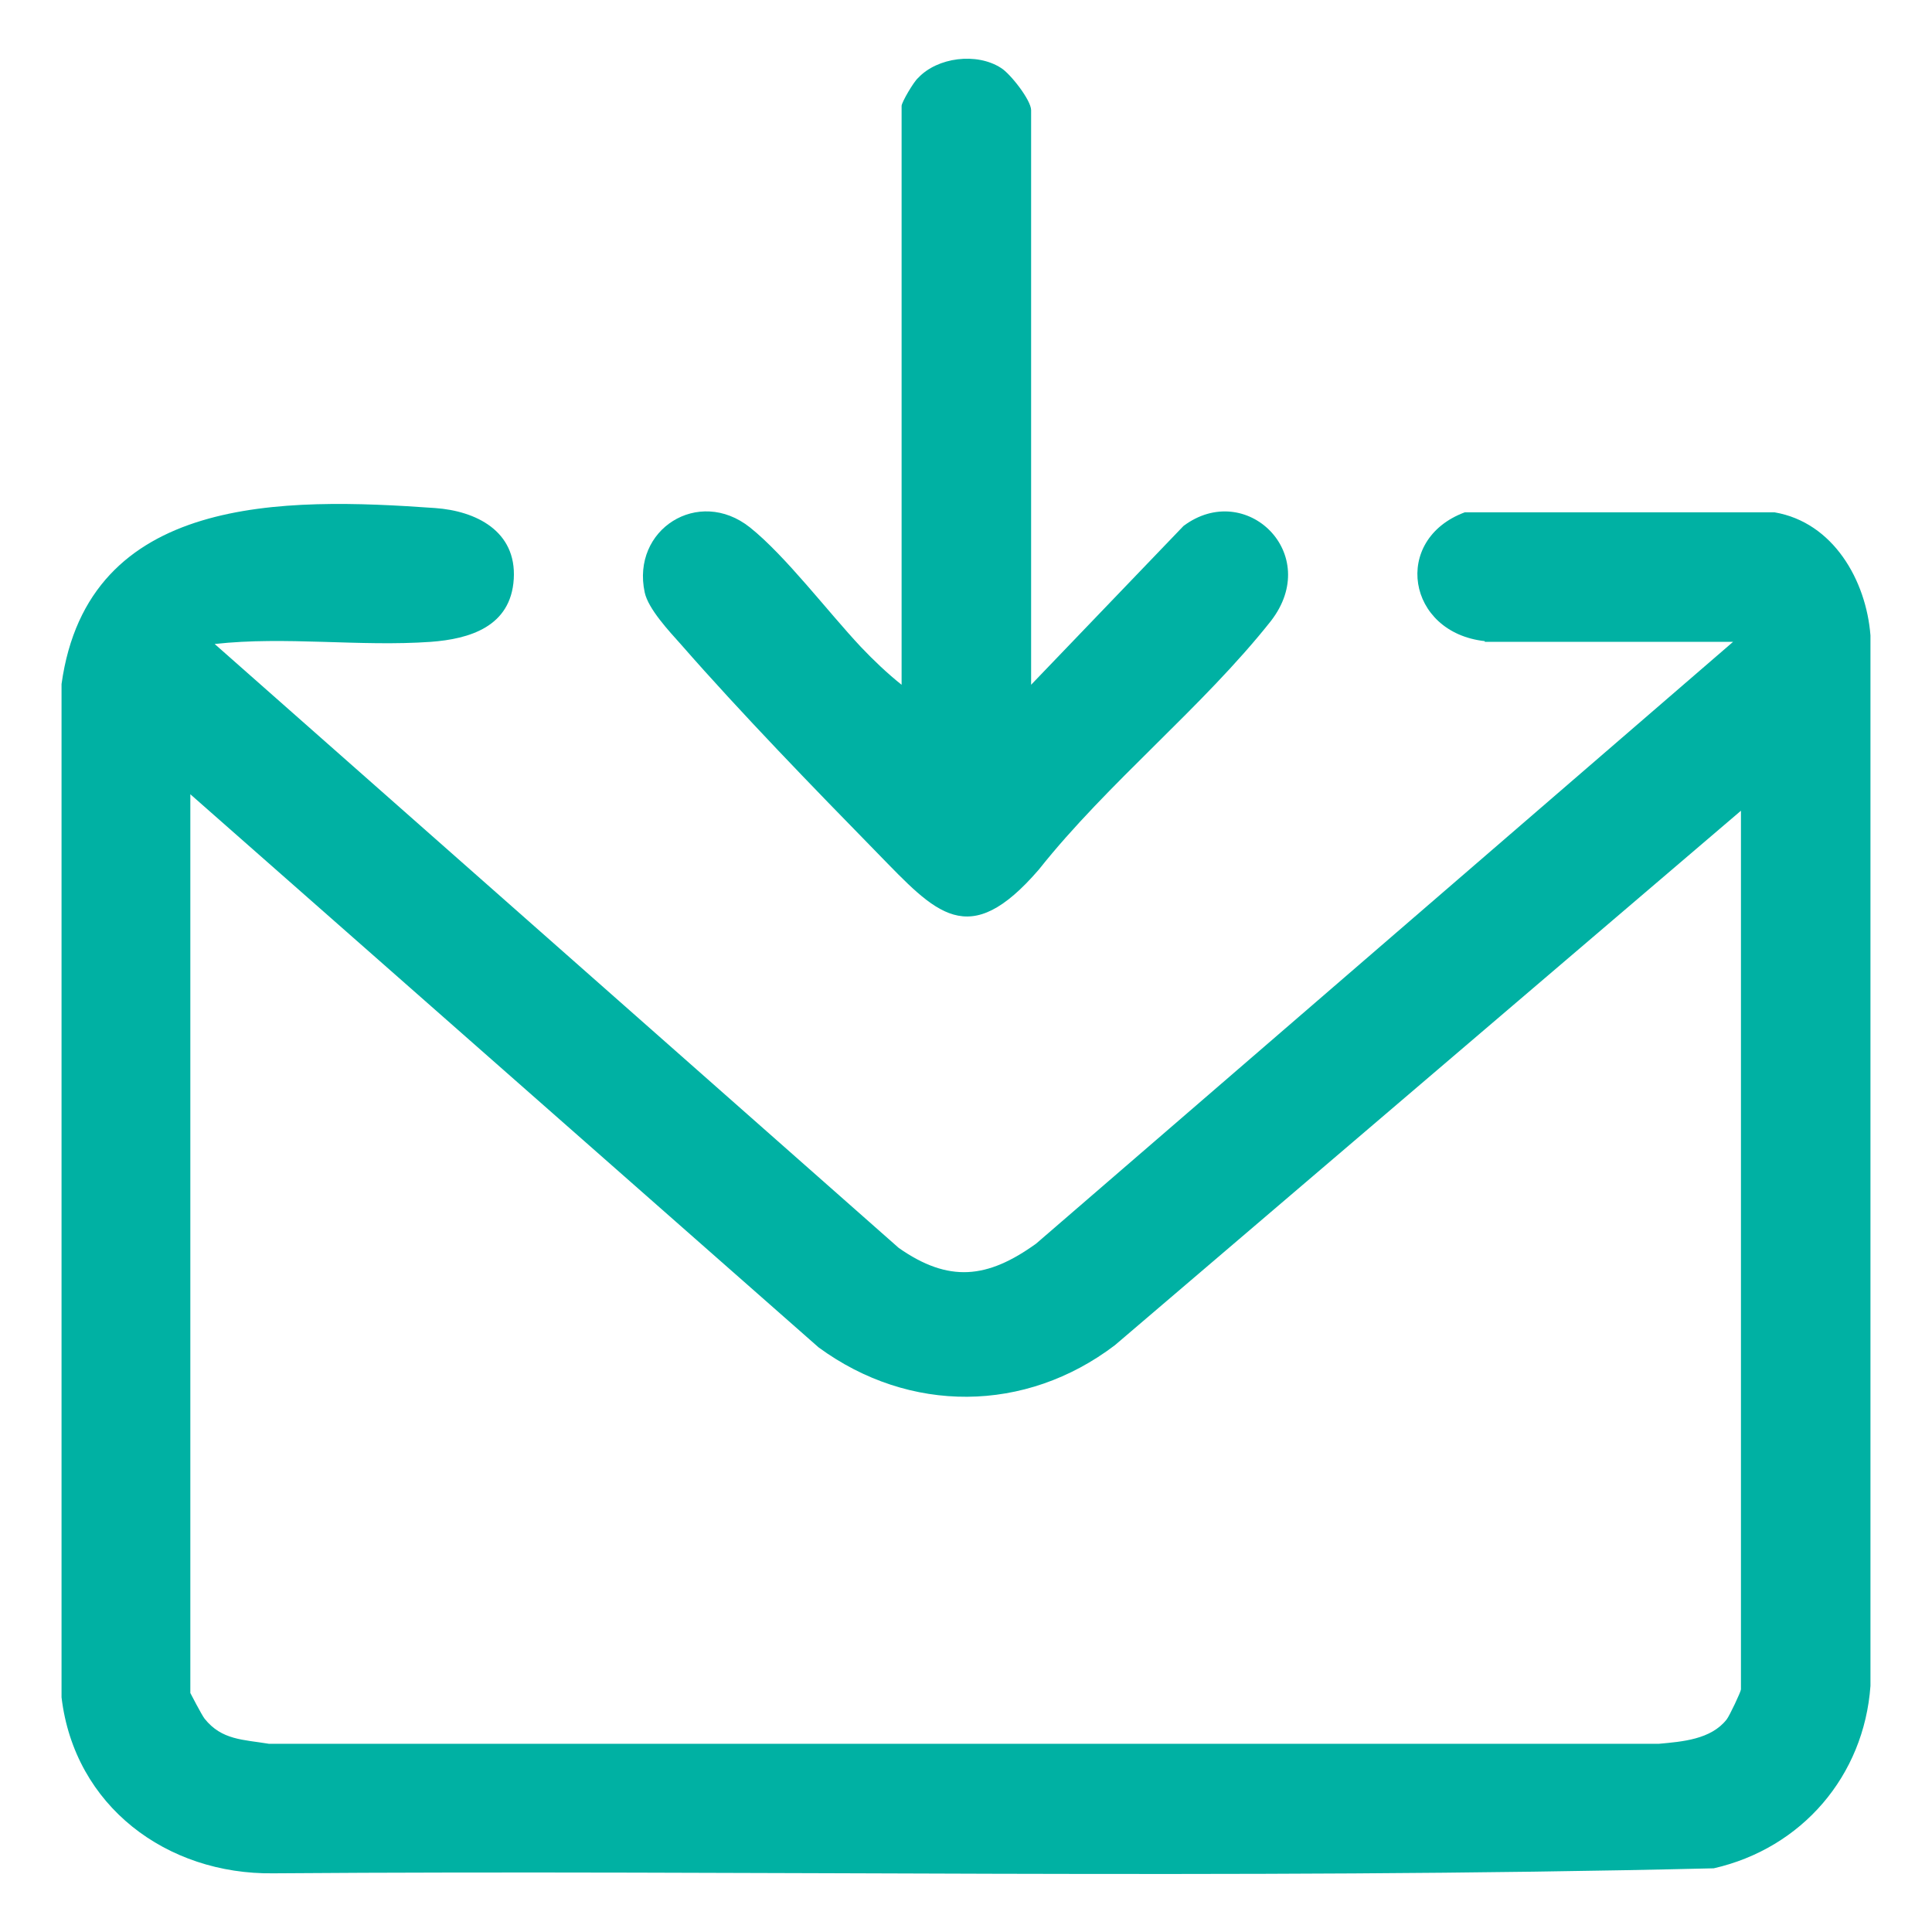
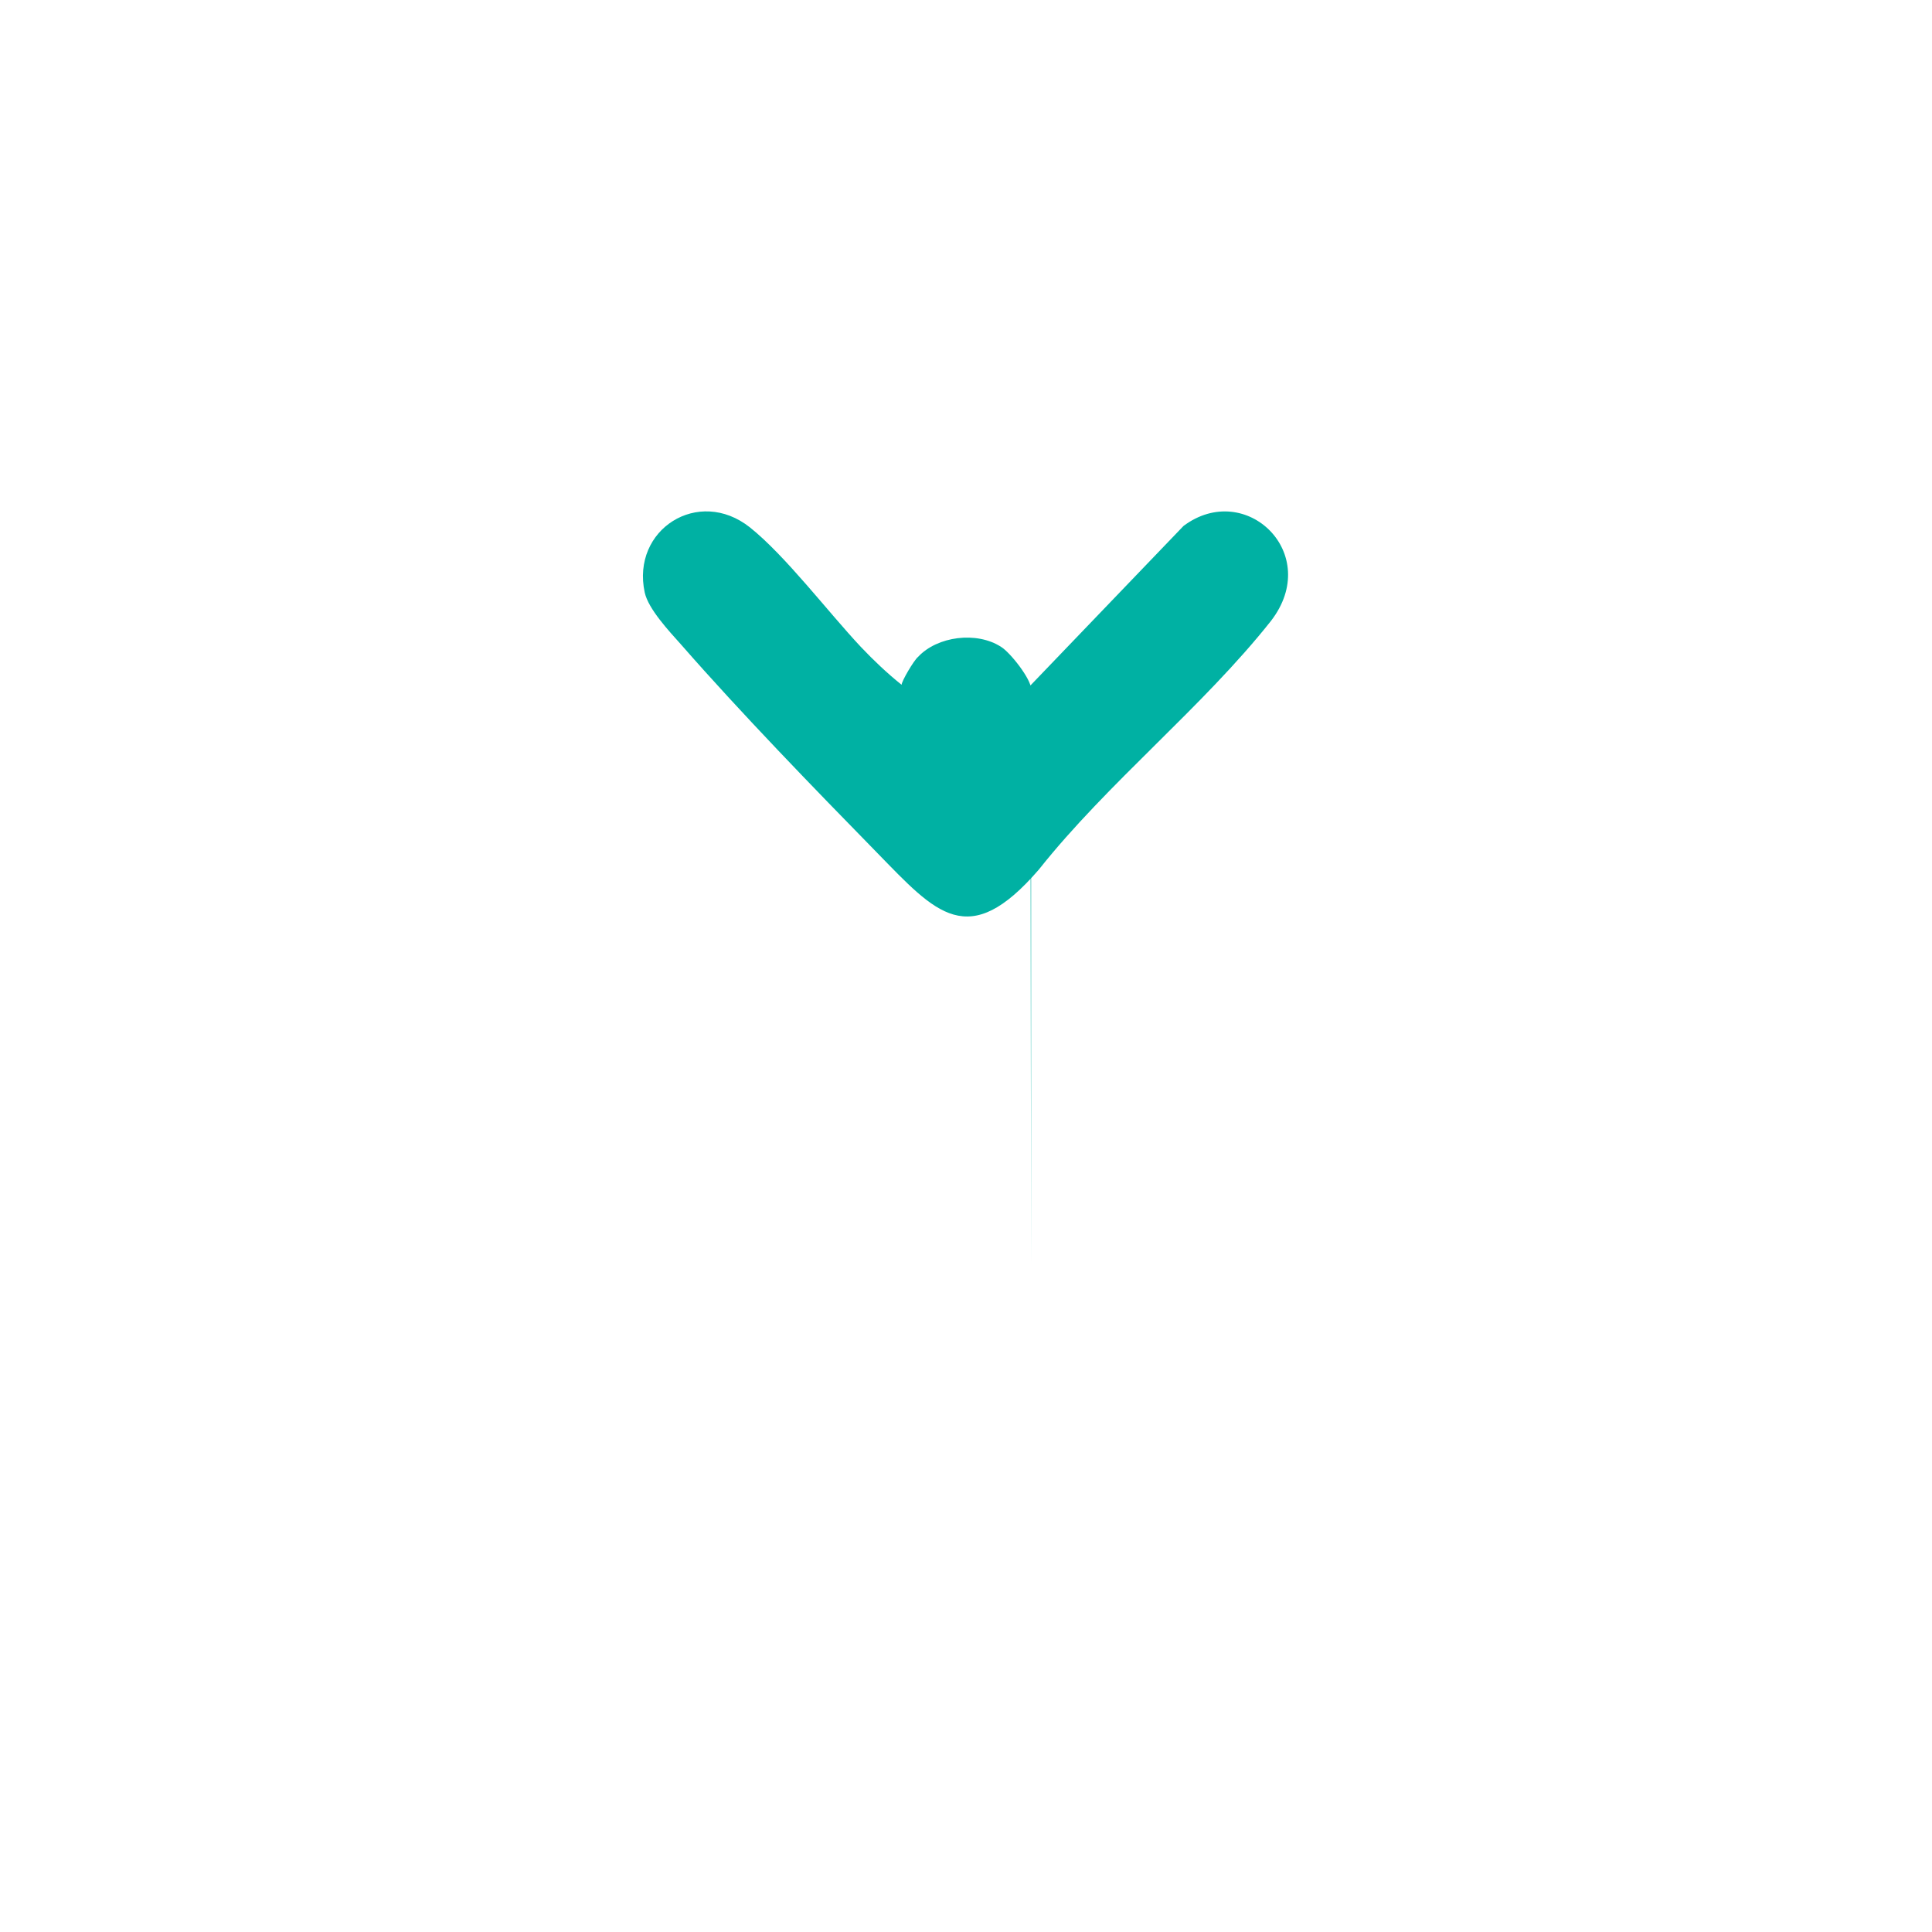
<svg xmlns="http://www.w3.org/2000/svg" id="Layer_1" data-name="Layer 1" viewBox="0 0 27 27">
  <defs>
    <style>      .cls-1 {        fill: #00b1a3;      }    </style>
  </defs>
  <g id="_9flHmk" data-name="9flHmk">
    <g>
-       <path class="cls-1" d="M20.75,8.96c-1.09-.12-1.3-1.42-.28-1.8h4.33c.82.14,1.28.95,1.34,1.72v14.68c-.09,1.26-.96,2.27-2.19,2.55-6.7.16-13.42.02-20.13.07-1.49.02-2.78-.94-2.96-2.46v-14.16c.37-2.66,3.11-2.61,5.22-2.46.57.04,1.14.32,1.1.99s-.62.84-1.16.88c-.99.07-2.03-.08-3.02.03l9.56,8.44c.7.49,1.24.43,1.92-.06l9.74-8.41h-3.47ZM24.33,11.33l-8.75,7.47c-1.25.95-2.87.96-4.14.03L2.66,11.1v12.56s.16.31.2.36c.24.3.54.29.9.35h19.42c.33-.03.73-.06.95-.34.04-.05.2-.39.2-.42v-12.27Z" />
-       <path class="cls-1" d="M14.4,9.58l2.14-2.23c.87-.65,1.95.39,1.22,1.33-.95,1.2-2.28,2.26-3.24,3.47-.99,1.15-1.44.61-2.26-.23-.89-.91-1.9-1.95-2.74-2.91-.17-.19-.46-.5-.51-.73-.19-.88.75-1.48,1.47-.91.5.4,1.09,1.18,1.55,1.67.18.19.37.37.57.53V1.48c0-.05.17-.34.23-.39.27-.29.82-.36,1.16-.14.13.08.42.45.42.59v8.04Z" />
+       <path class="cls-1" d="M14.4,9.58l2.14-2.23c.87-.65,1.95.39,1.22,1.33-.95,1.2-2.28,2.26-3.24,3.47-.99,1.15-1.44.61-2.26-.23-.89-.91-1.9-1.95-2.74-2.91-.17-.19-.46-.5-.51-.73-.19-.88.75-1.48,1.47-.91.5.4,1.09,1.18,1.55,1.67.18.19.37.37.57.53c0-.05.17-.34.23-.39.27-.29.82-.36,1.16-.14.13.08.42.45.42.59v8.04Z" />
    </g>
  </g>
</svg>